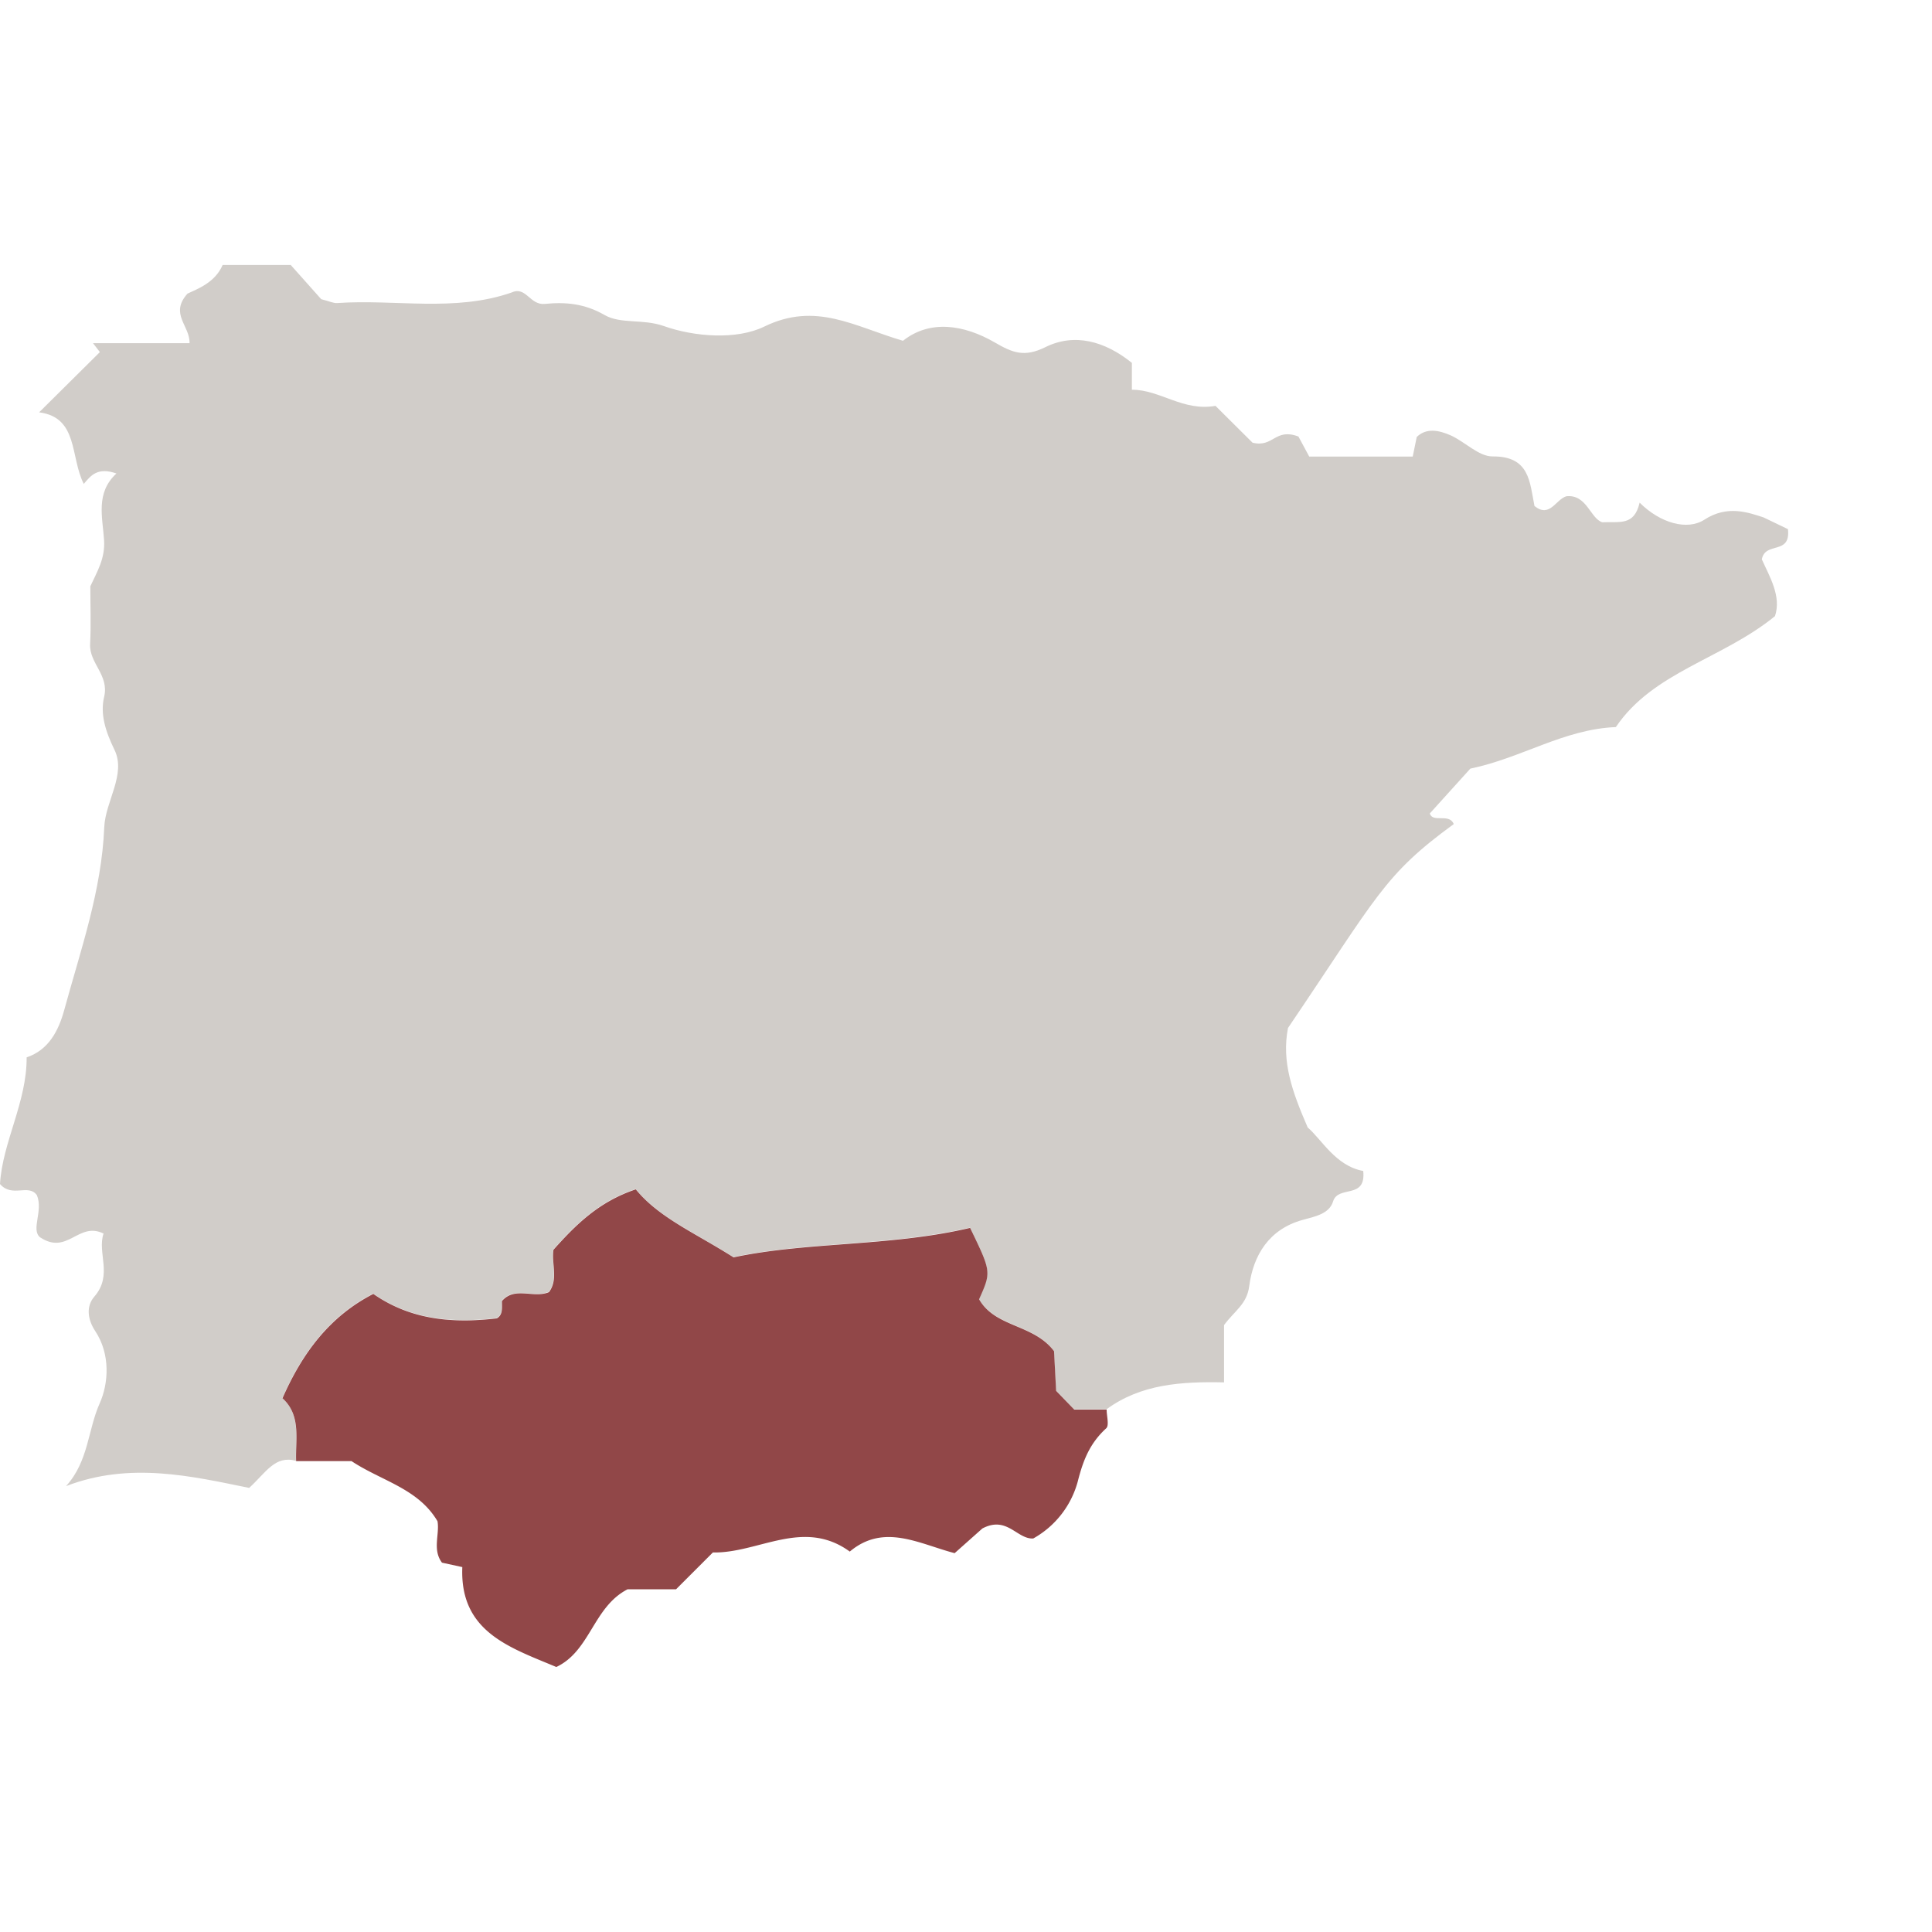
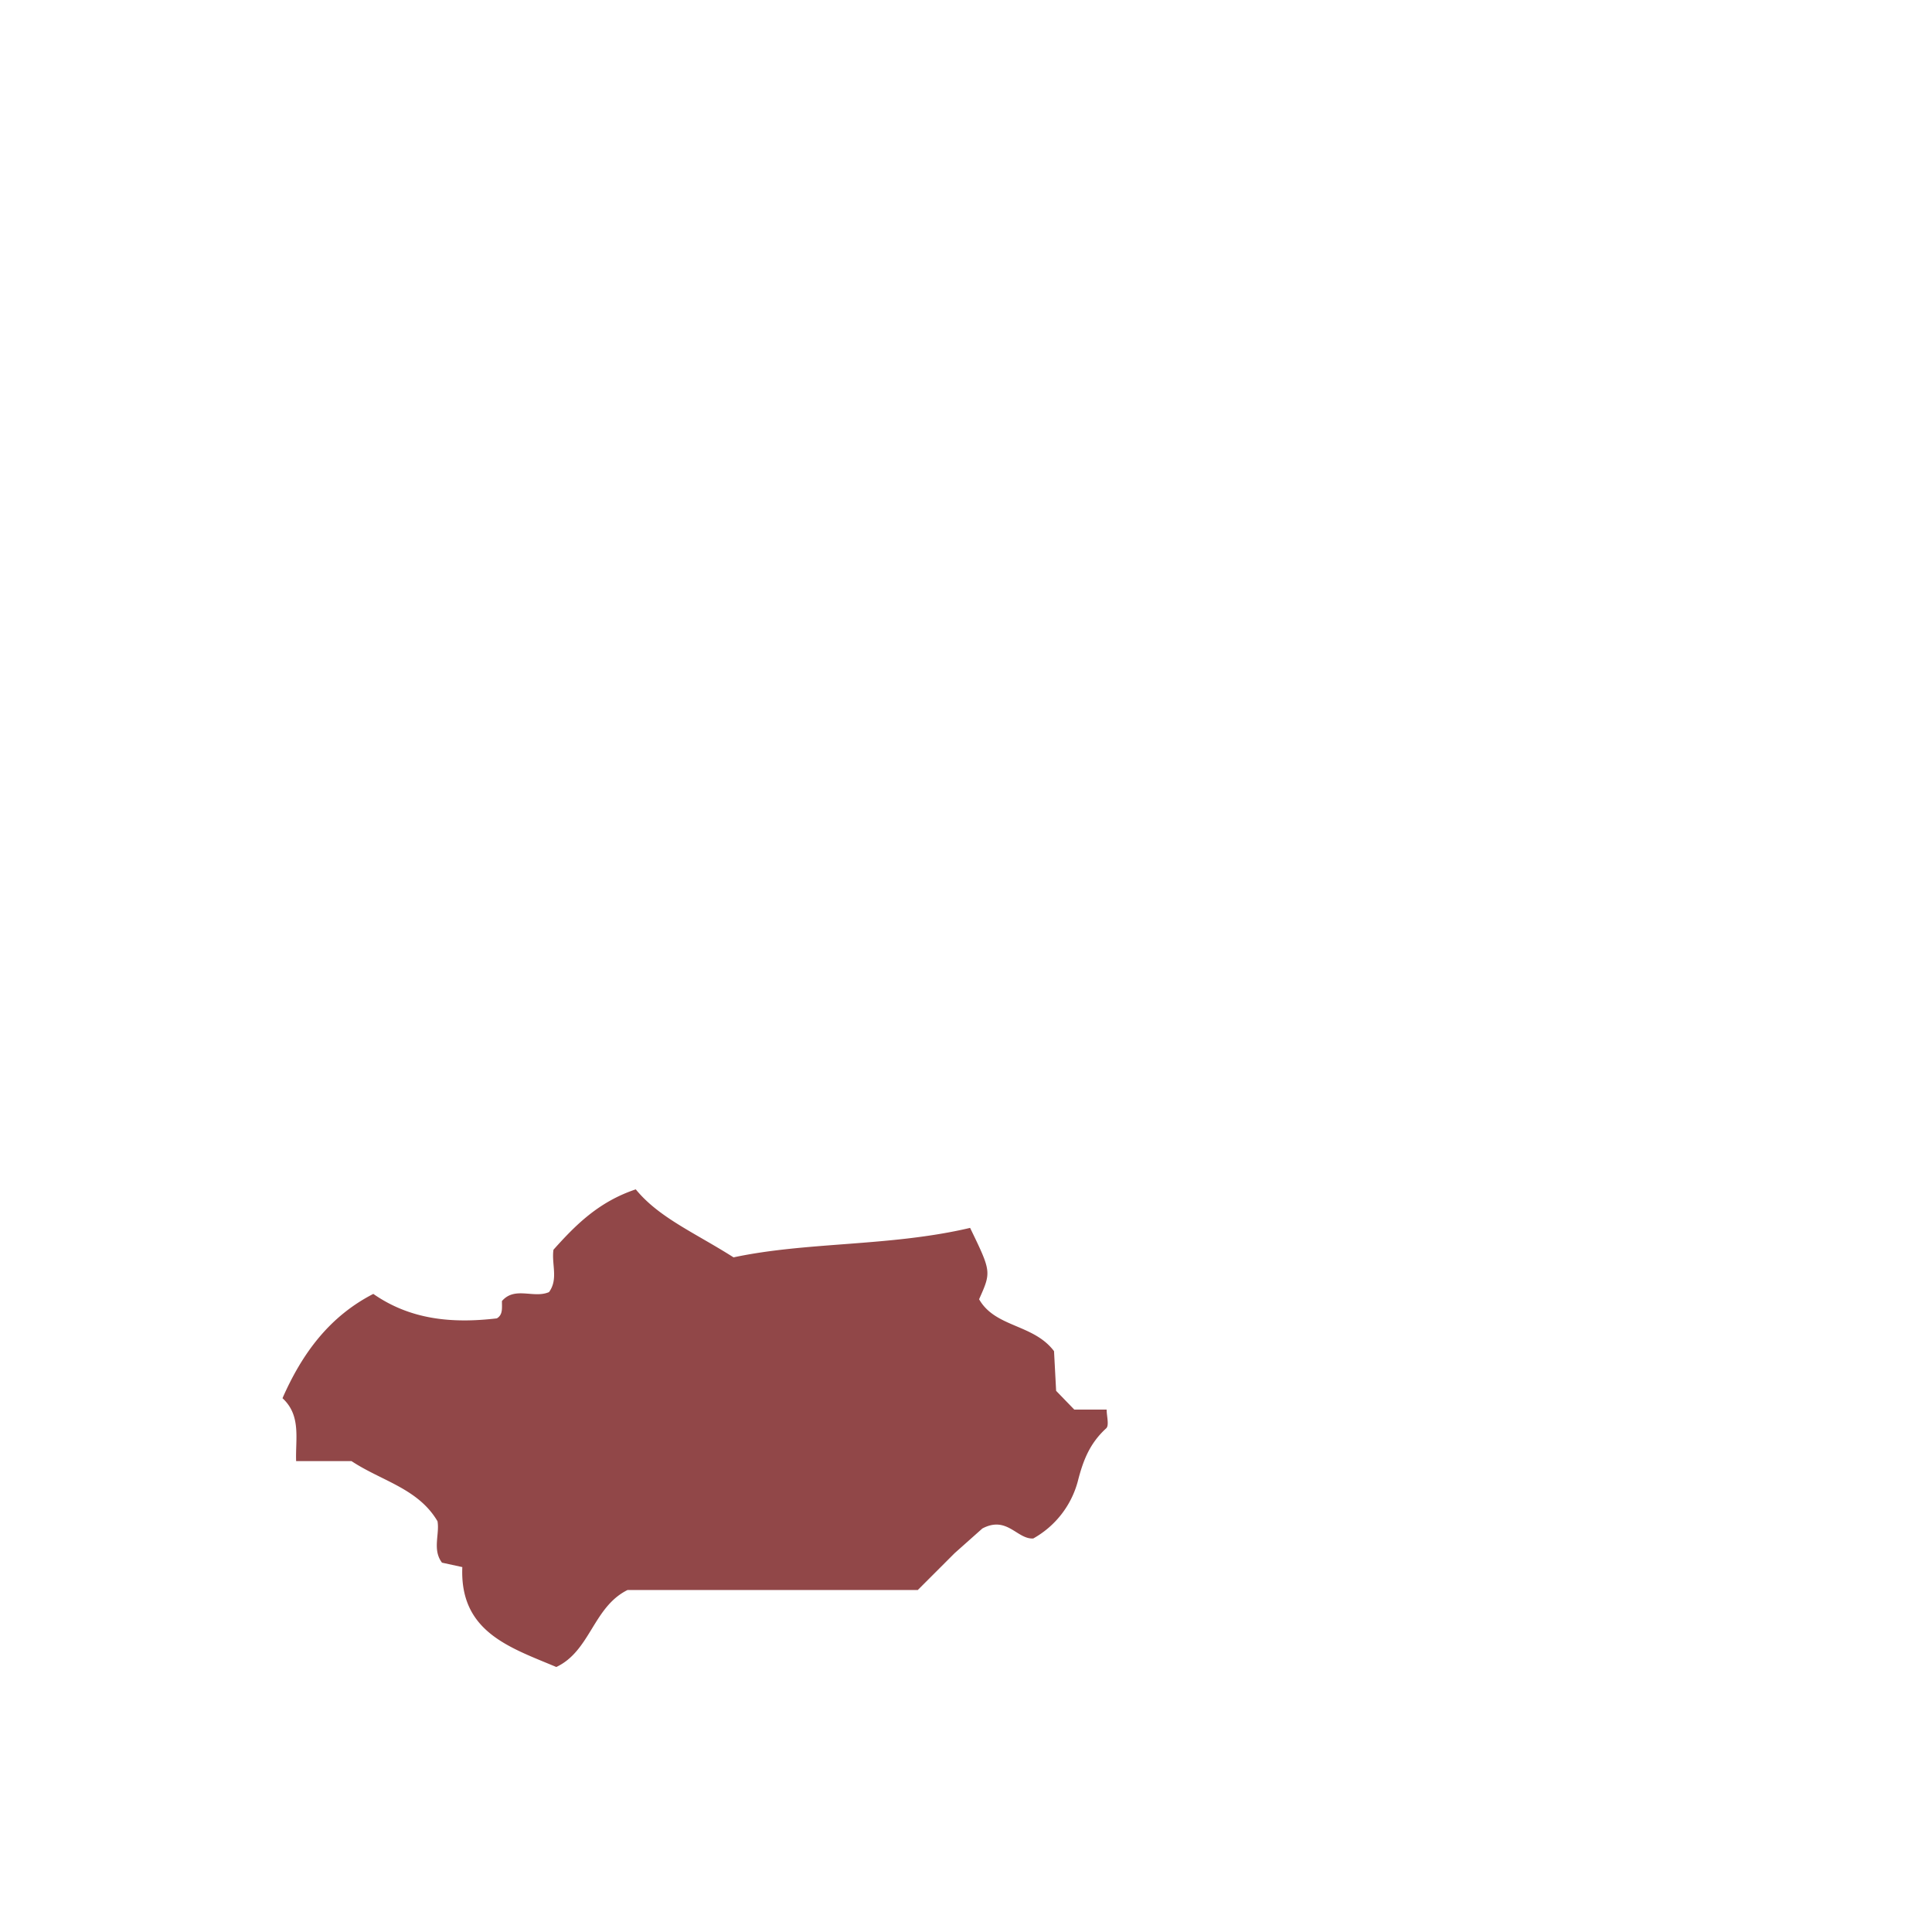
<svg xmlns="http://www.w3.org/2000/svg" id="Capa_1" data-name="Capa 1" viewBox="0 0 524.41 524.41">
  <defs>
    <style>.cls-1{fill:#d1cdc9;}.cls-1,.cls-2{fill-rule:evenodd;}.cls-2{fill:#914748;}</style>
  </defs>
-   <path class="cls-1" d="M485.31,143.63l-6.63-3.19c-4.06-1.3-9.79-3.47-16.07.63-4.65,3-12,.92-17.56-4.64-1.48,6.42-5.43,5.09-10.14,5.33-3.23-1-4.2-7.64-9.73-7.06-2.91.84-4.5,6-8.67,2.65-1.31-6.53-1.29-13.56-11.4-13.46-3.78,0-7.48-4-11.42-5.75-3.07-1.33-6.49-2.1-9.14.47l-1.09,5.32H355.37l-2.93-5.44c-6.39-2.42-6.74,3.07-12.46,1.67l-10.06-10c-8.83,1.58-15.06-4.42-22.69-4.37v-7.3c-7.36-5.91-15.61-8.21-23.59-4.21C278.07,97,274.89,95.79,270.1,93c-8.47-4.92-17.71-6.29-25-.5-13.22-3.88-23.64-10.69-37.66-3.85-7.5,3.66-19,2.79-27.29-.16-5.7-2-11.66-.46-16.08-3-5.41-3.13-10.69-3.55-16.16-3-4.08.43-5.11-4.88-9-3.11-15.47,5.4-31.62,1.78-47.41,2.88-1,.07-2.1-.49-4.31-1.05l-8.28-9.29H60.43c-2.08,4.87-7,6.56-9.54,7.78-4.94,5.54.69,8.66.56,13.45H25.25l1.86,2.42L10.62,111.92C21.33,113.32,19,124,22.74,131.35c1.91-2.27,3.73-4.63,8.87-2.83-5.74,5.25-3.76,11.9-3.36,18.1.32,5-1.89,8.54-3.73,12.52,0,5.23.21,10.47-.06,15.68s5.22,8.42,3.81,14.31c-1.13,4.7.38,9.42,2.8,14.39,3.24,6.65-2.48,14-2.77,21-.72,17.3-6.41,33.31-10.87,49.65C15.91,279.71,13.23,285,7.23,287,7.31,299.16.65,310.07,0,321.39c3.3,3.8,7.7-.17,10,3,1.81,4.24-1.66,9.33.85,11.44,7.51,5,10.41-4.38,17.26-1-1.79,5.24,2.6,11.25-2.5,17.11-2.27,2.61-1.87,6.17.24,9.36,4.15,6.26,3.65,14.17,1.2,19.64-3.21,7.17-3,15.7-9.12,22.44,17.35-6.69,34.18-2.67,49.7.49,4.6-4.2,7-8.92,12.71-7.35-.22-6,1.43-12.37-3.7-17.08,5.38-12.26,12.8-22.22,24.65-28.31,10.17,7.09,21.58,8.05,33.53,6.64,1.7-1,1.36-2.84,1.39-4.71,3.53-4.06,8.59-.61,12.77-2.42,2.59-3.51.64-7.65,1.21-11.5,6-6.7,12.22-13,22.34-16.39,6.29,7.7,16,11.76,26.54,18.46,20-4.27,42.52-2.9,64.21-8,5.77,11.92,5.77,11.92,2.44,19.37,4.4,7.72,14.77,6.68,20.34,14.09.17,3.21.38,7.1.57,10.77l4.93,5.09h8.78c9.34-6.86,20.37-7.56,31.91-7.31V359.67c2.88-3.9,6.19-5.65,6.83-10.55,1.08-8.36,5.36-15.49,14.52-18,3.23-.89,7.21-1.61,8.24-5,1.38-4.54,9-.42,8.19-8.28-7.5-1.35-11.33-8.63-15.07-11.8-4.3-9.9-7.1-17.87-5.36-27,24.37-36,26-41.49,45-55.36-1.24-3.06-5.72-.23-6.5-2.88l11-12.17c14-2.9,25.33-10.69,39.5-11.28,10.13-15,28.9-18.45,43.19-30.11,1.82-5.41-1.54-10.85-3.57-15.42C479.18,146.84,486.09,150.8,485.31,143.63Z" />
-   <path class="cls-2" d="M80.38,396.6c-.22-6,1.43-12.37-3.7-17.08,5.38-12.26,12.8-22.22,24.65-28.31,10.17,7.09,21.58,8.05,33.53,6.64,1.7-1,1.36-2.84,1.39-4.71,3.53-4.06,8.59-.61,12.77-2.42,2.59-3.51.64-7.65,1.21-11.5,6-6.7,12.22-13,22.34-16.39,6.29,7.7,16,11.76,26.54,18.46,20-4.27,42.52-2.9,64.21-8,5.77,11.92,5.77,11.92,2.44,19.37,4.4,7.72,14.77,6.68,20.34,14.09l.57,10.77,4.93,5.09h8.78c0,1.74.74,4.29-.12,5.08-4.37,4-6.22,8.51-7.7,14.36a25.23,25.23,0,0,1-12.11,15.55c-4.43.23-7.1-6.26-13.8-2.72l-7.53,6.7c-9.74-2.56-19.21-8.18-28.46-.43-12.62-9.18-24.84.51-37.16.24l-10,10H170.34C161,436.2,160.25,448.13,151,452.48c-12.57-5.3-26.26-9.5-25.51-27.12l-5.52-1.2c-2.67-3.54-.59-7.71-1.22-11.25C113.49,404,103.57,402,95.42,396.6Z" />
+   <path class="cls-2" d="M80.38,396.6c-.22-6,1.43-12.37-3.7-17.08,5.38-12.26,12.8-22.22,24.65-28.31,10.17,7.09,21.58,8.05,33.53,6.64,1.7-1,1.36-2.84,1.39-4.71,3.53-4.06,8.59-.61,12.77-2.42,2.59-3.51.64-7.65,1.21-11.5,6-6.7,12.22-13,22.34-16.39,6.29,7.7,16,11.76,26.54,18.46,20-4.27,42.52-2.9,64.21-8,5.77,11.92,5.77,11.92,2.44,19.37,4.4,7.72,14.77,6.68,20.34,14.09l.57,10.77,4.93,5.09h8.78c0,1.74.74,4.29-.12,5.08-4.37,4-6.22,8.51-7.7,14.36a25.23,25.23,0,0,1-12.11,15.55c-4.43.23-7.1-6.26-13.8-2.72l-7.53,6.7l-10,10H170.34C161,436.2,160.25,448.13,151,452.48c-12.57-5.3-26.26-9.5-25.51-27.12l-5.52-1.2c-2.67-3.54-.59-7.71-1.22-11.25C113.49,404,103.57,402,95.42,396.6Z" />
</svg>